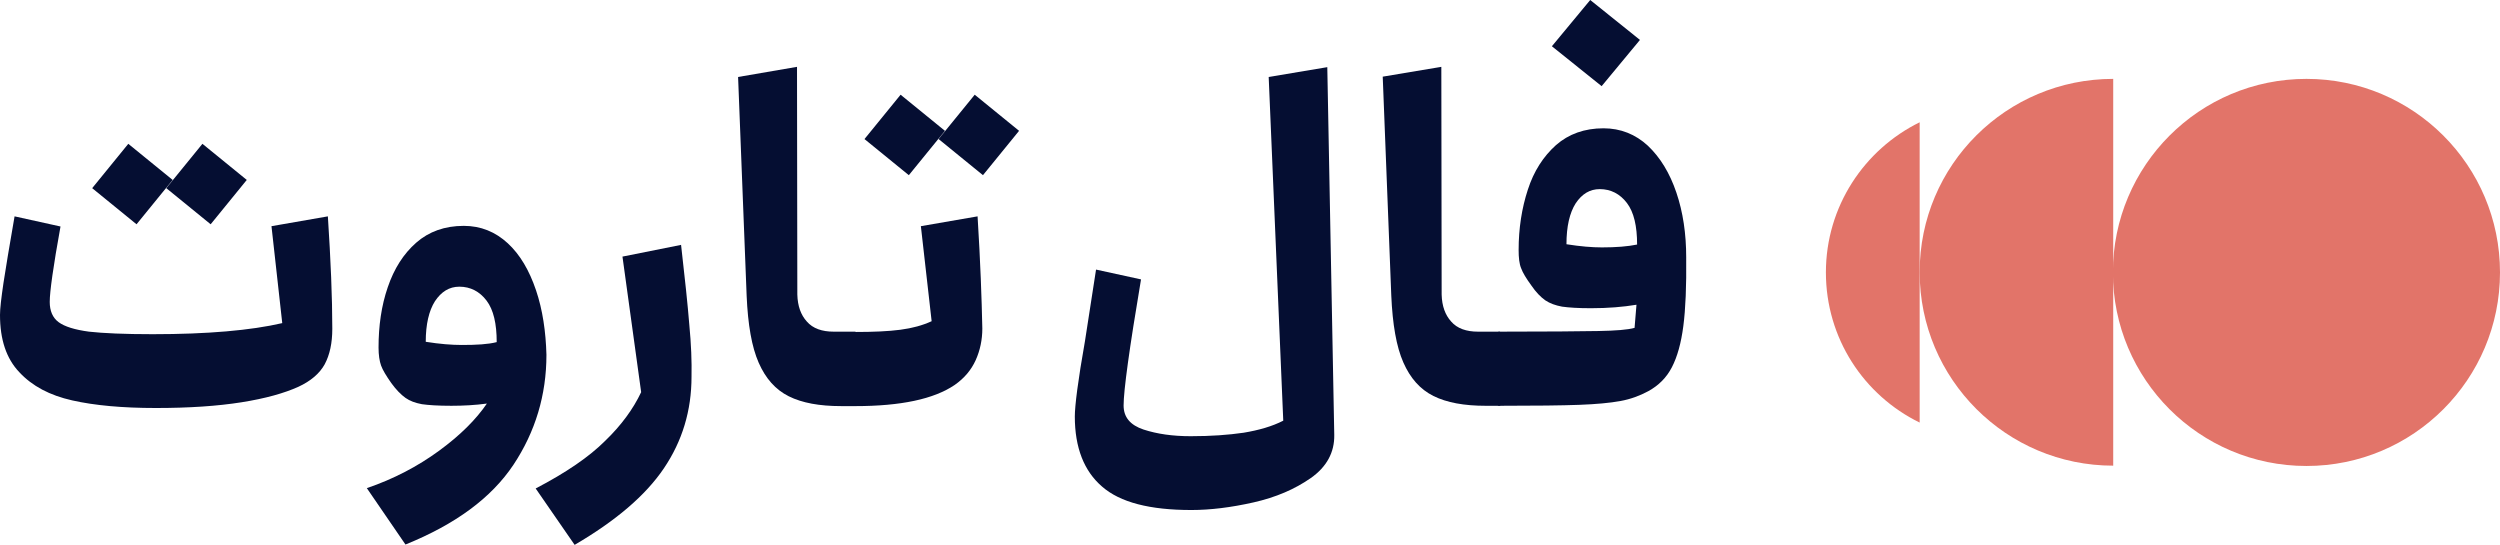
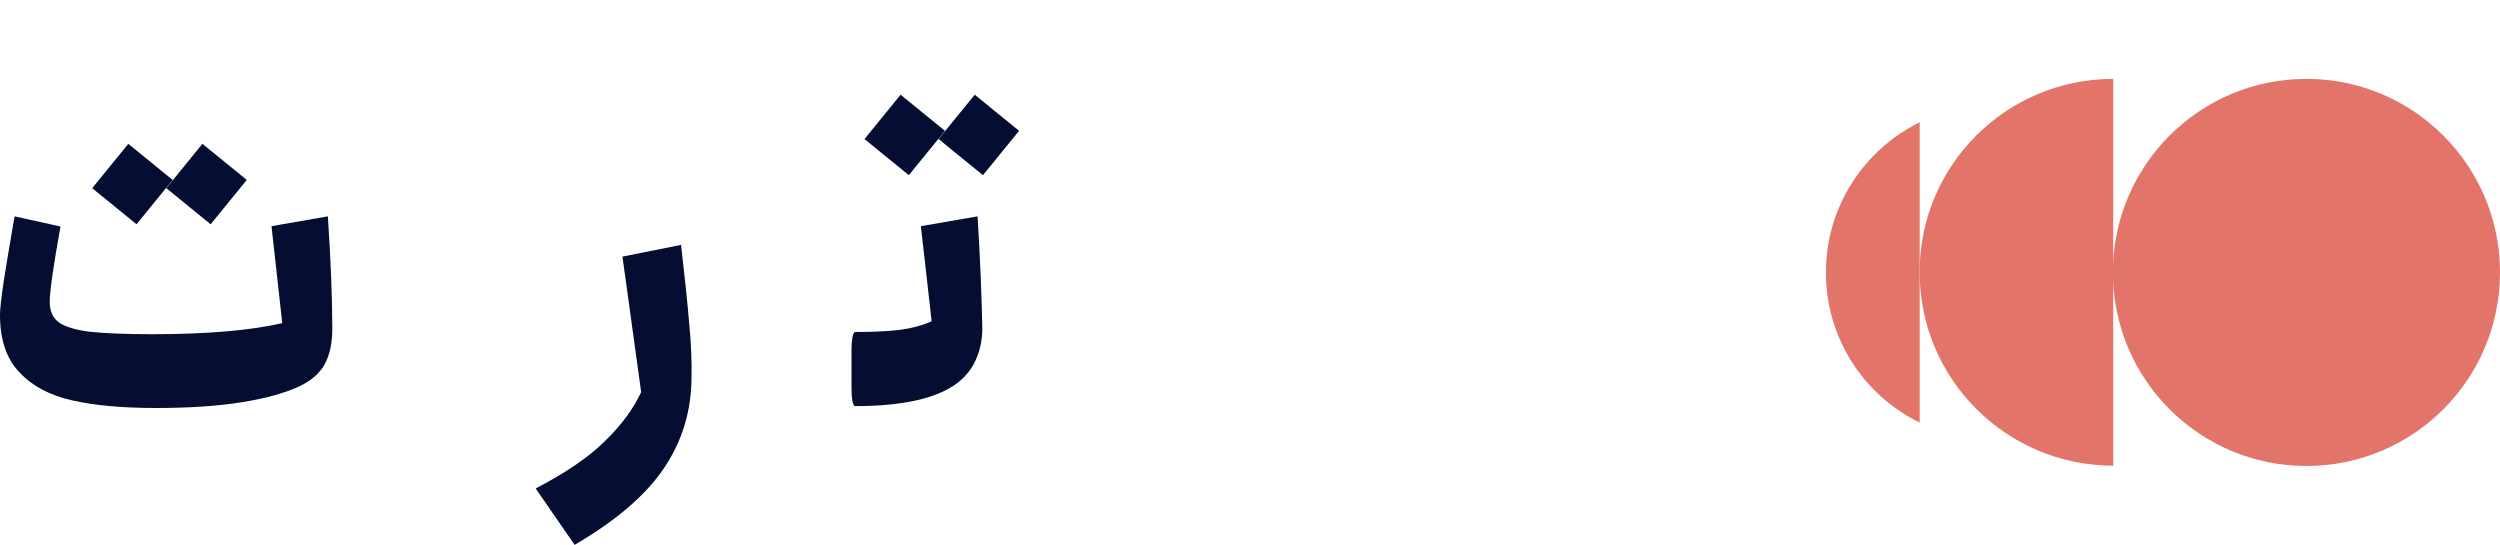
<svg xmlns="http://www.w3.org/2000/svg" id="Layer_1" data-name="Layer 1" viewBox="0 0 789.2 172">
  <defs>
    <style>
      .cls-1 {
        fill: #050e32;
      }

      .cls-2 {
        fill: #e27469;
      }
    </style>
  </defs>
  <g>
    <path class="cls-1" d="m63.9,45.4l-11.4,14,14,11.4,11.4-14-14-11.4Zm-23.4,0l-11.4,14,14,11.4,11.4-14-14-11.4Zm63,22.9l-17.8,3.1,3.4,30.6c-9.9,2.3-23.6,3.5-40.9,3.5-8.9,0-15.6-.3-20.1-.8-4.5-.6-7.7-1.6-9.6-3s-2.8-3.6-2.8-6.4c0-3.2,1.1-11.1,3.4-23.8l-14.5-3.2c-1.6,9.3-2.8,16.3-3.5,21-.7,4.8-1.1,8.1-1.1,10.1,0,7.8,2,13.8,6.1,18.1,4.1,4.4,9.6,7.3,16.7,8.9s15.9,2.4,26.4,2.4,19.4-.6,27-1.8,13.6-2.9,18-4.9c3.9-1.8,6.7-4.2,8.3-7.1,1.6-3,2.4-6.7,2.4-11.2,0-9.9-.5-21.7-1.4-35.5Z" />
-     <path class="cls-1" d="m169.2,91.6c-2.1-6.2-5-11.2-8.9-14.8-3.9-3.6-8.5-5.5-13.9-5.5-6,0-11,1.8-15,5.3s-7,8.2-9,14.1c-2,5.8-2.9,12.2-2.9,19,0,2.4.3,4.3.8,5.7.5,1.4,1.6,3.2,3.2,5.5,1.6,2.2,3.1,3.7,4.5,4.7s3.1,1.6,5.2,2c2.1.3,5.1.5,9.3.5,3.7,0,7.5-.2,11.2-.7-3.4,5-8.4,10-15.1,14.9-6.7,4.9-14.3,8.9-22.8,11.8l12.2,17.8c15.8-6.4,27.1-14.7,34.1-25.2,6.9-10.4,10.4-22,10.4-34.7-.2-7.3-1.2-14.2-3.3-20.4Zm-23.4,17.3c-3.2,0-7-.3-11.4-1,0-5.5,1-9.8,2.9-12.8,2-3,4.5-4.6,7.7-4.6,3.5,0,6.4,1.5,8.6,4.4,2.2,2.9,3.2,7.3,3.2,13.1-2.7.7-6.4.9-11,.9Z" />
    <path class="cls-1" d="m217.6,102.5c-.5-6.3-1.4-14.7-2.6-25.2l-18.5,3.7,5.9,42.8c-2.5,5.3-6.3,10.5-11.4,15.4-5,5-12.3,10-21.9,15l12.3,17.8c13-7.6,22.4-15.6,28.2-24.2,5.8-8.6,8.7-18.2,8.7-28.9.1-4.7-.1-10.2-.7-16.4Z" />
-     <path class="cls-1" d="m270.8,106.4c-.2-1.1-.5-1.7-.9-1.7h-6.7c-3.7,0-6.6-1-8.5-3.2-1.9-2.1-2.9-4.9-3-8.5l-.1-71.9-18.6,3.2,2.7,69.1c.4,9.1,1.6,16.1,3.8,21.1s5.3,8.5,9.5,10.6,9.7,3.1,16.5,3.1h4.3c.4,0,.7-.5.9-1.6.2-1.1.3-2.4.3-4v-12.2c.1-1.6,0-2.9-.2-4Z" />
    <path class="cls-1" d="m307.7,29.9l-11.4,14,14,11.4,11.4-14-14-11.4Zm-23.4,0l-11.4,14,14,11.4,11.4-14-14-11.4Zm24.3,38.4l-17.9,3.1,3.4,30c-2.8,1.3-6.1,2.2-9.9,2.7s-8.6.7-14.2.7c-.4,0-.7.6-.9,1.7-.2,1.1-.3,2.4-.3,3.9v12.2c0,1.6.1,2.9.3,4,.2,1.1.5,1.6.9,1.6,14.3,0,24.8-2.2,31.4-6.7,3-2.1,5.2-4.7,6.6-7.8s2.1-6.5,2.1-10c-.2-9.3-.6-21-1.5-35.4Z" />
-     <path class="cls-1" d="m419,21.2l-18.5,3.1,4.6,108.5c-3.5,1.8-7.7,3-12.5,3.8-4.8.7-10.3,1.1-16.7,1.1-5.7,0-10.6-.7-14.9-2.1-4.2-1.4-6.3-3.9-6.3-7.6,0-4.7,1.8-17.9,5.5-39.8l-14.2-3.1-3.5,22.6c-2.2,12.4-3.2,20.4-3.2,23.8,0,9.8,2.9,17.2,8.6,22.1,5.7,5,15.1,7.4,28.2,7.4,6,0,12.5-.8,19.6-2.4,7.1-1.6,13.1-4.2,18.1-7.7s7.5-8.1,7.4-13.6l-2.2-116.1Z" />
-     <path class="cls-1" d="m474.2,106.4c-.2-1.1-.5-1.7-.9-1.7h-6.7c-3.7,0-6.6-1-8.5-3.2-1.9-2.1-2.9-4.9-3-8.5l-.1-71.9-18.5,3.1,2.7,69.1c.4,9.1,1.6,16.1,3.8,21.1,2.2,5,5.3,8.5,9.5,10.6s9.7,3.1,16.5,3.1h4.3c.4,0,.7-.5.9-1.6.2-1.1.3-2.4.3-4v-12.2c0-1.5-.1-2.8-.3-3.9Z" />
-     <path class="cls-1" d="m502,0l-12.1,14.6,15.7,12.6,12.1-14.6-15.7-12.6Zm30.3,81.3c0-7.5-1-14.3-3.1-20.5-2.1-6.2-5.1-11.1-9-14.8-3.9-3.6-8.6-5.5-14-5.5-6,0-11,1.8-15,5.3-4,3.6-7,8.2-8.9,14.1-1.9,5.8-2.9,12.2-2.9,19,0,2.4.2,4.4.8,5.8.5,1.4,1.6,3.2,3.2,5.4,1.5,2.2,3,3.7,4.4,4.7,1.5,1,3.2,1.6,5.3,2,2.1.3,5.1.5,9.1.5,5.4,0,10.2-.4,14.4-1.1l-.6,7.3c-2.1.6-5.9.9-11.5,1s-16,.2-31.3.2c-.4,0-.7.6-.9,1.7-.2,1.1-.3,2.4-.3,3.9v12.2c0,1.6.1,2.9.3,4,.2,1.1.5,1.6.9,1.6,11.5,0,19.9-.1,25.3-.3s9.7-.6,13-1.2,6.2-1.7,8.8-3.1c3.3-1.8,5.8-4.3,7.5-7.6,1.7-3.3,2.9-7.6,3.6-13,.7-5.4,1-12.6.9-21.6Zm-26.6-3.2c-3.1,0-6.8-.3-11.2-1,0-5.6,1-9.9,2.9-12.9,2-3,4.5-4.5,7.6-4.5,3.5,0,6.4,1.5,8.6,4.4,2.2,2.9,3.2,7.3,3.2,13.1-2.9.6-6.6.9-11.1.9Z" />
  </g>
  <g>
    <circle class="cls-2" cx="728.1" cy="86" r="61.1" />
    <path class="cls-2" d="m667.1,24.9v122.1c-33.7,0-61.1-27.3-61.1-61.1s27.4-61,61.1-61Z" />
    <path class="cls-2" d="m606,38.6v94.8c-17.6-8.6-29.6-26.6-29.6-47.4s12.1-38.8,29.6-47.4Z" />
  </g>
</svg>